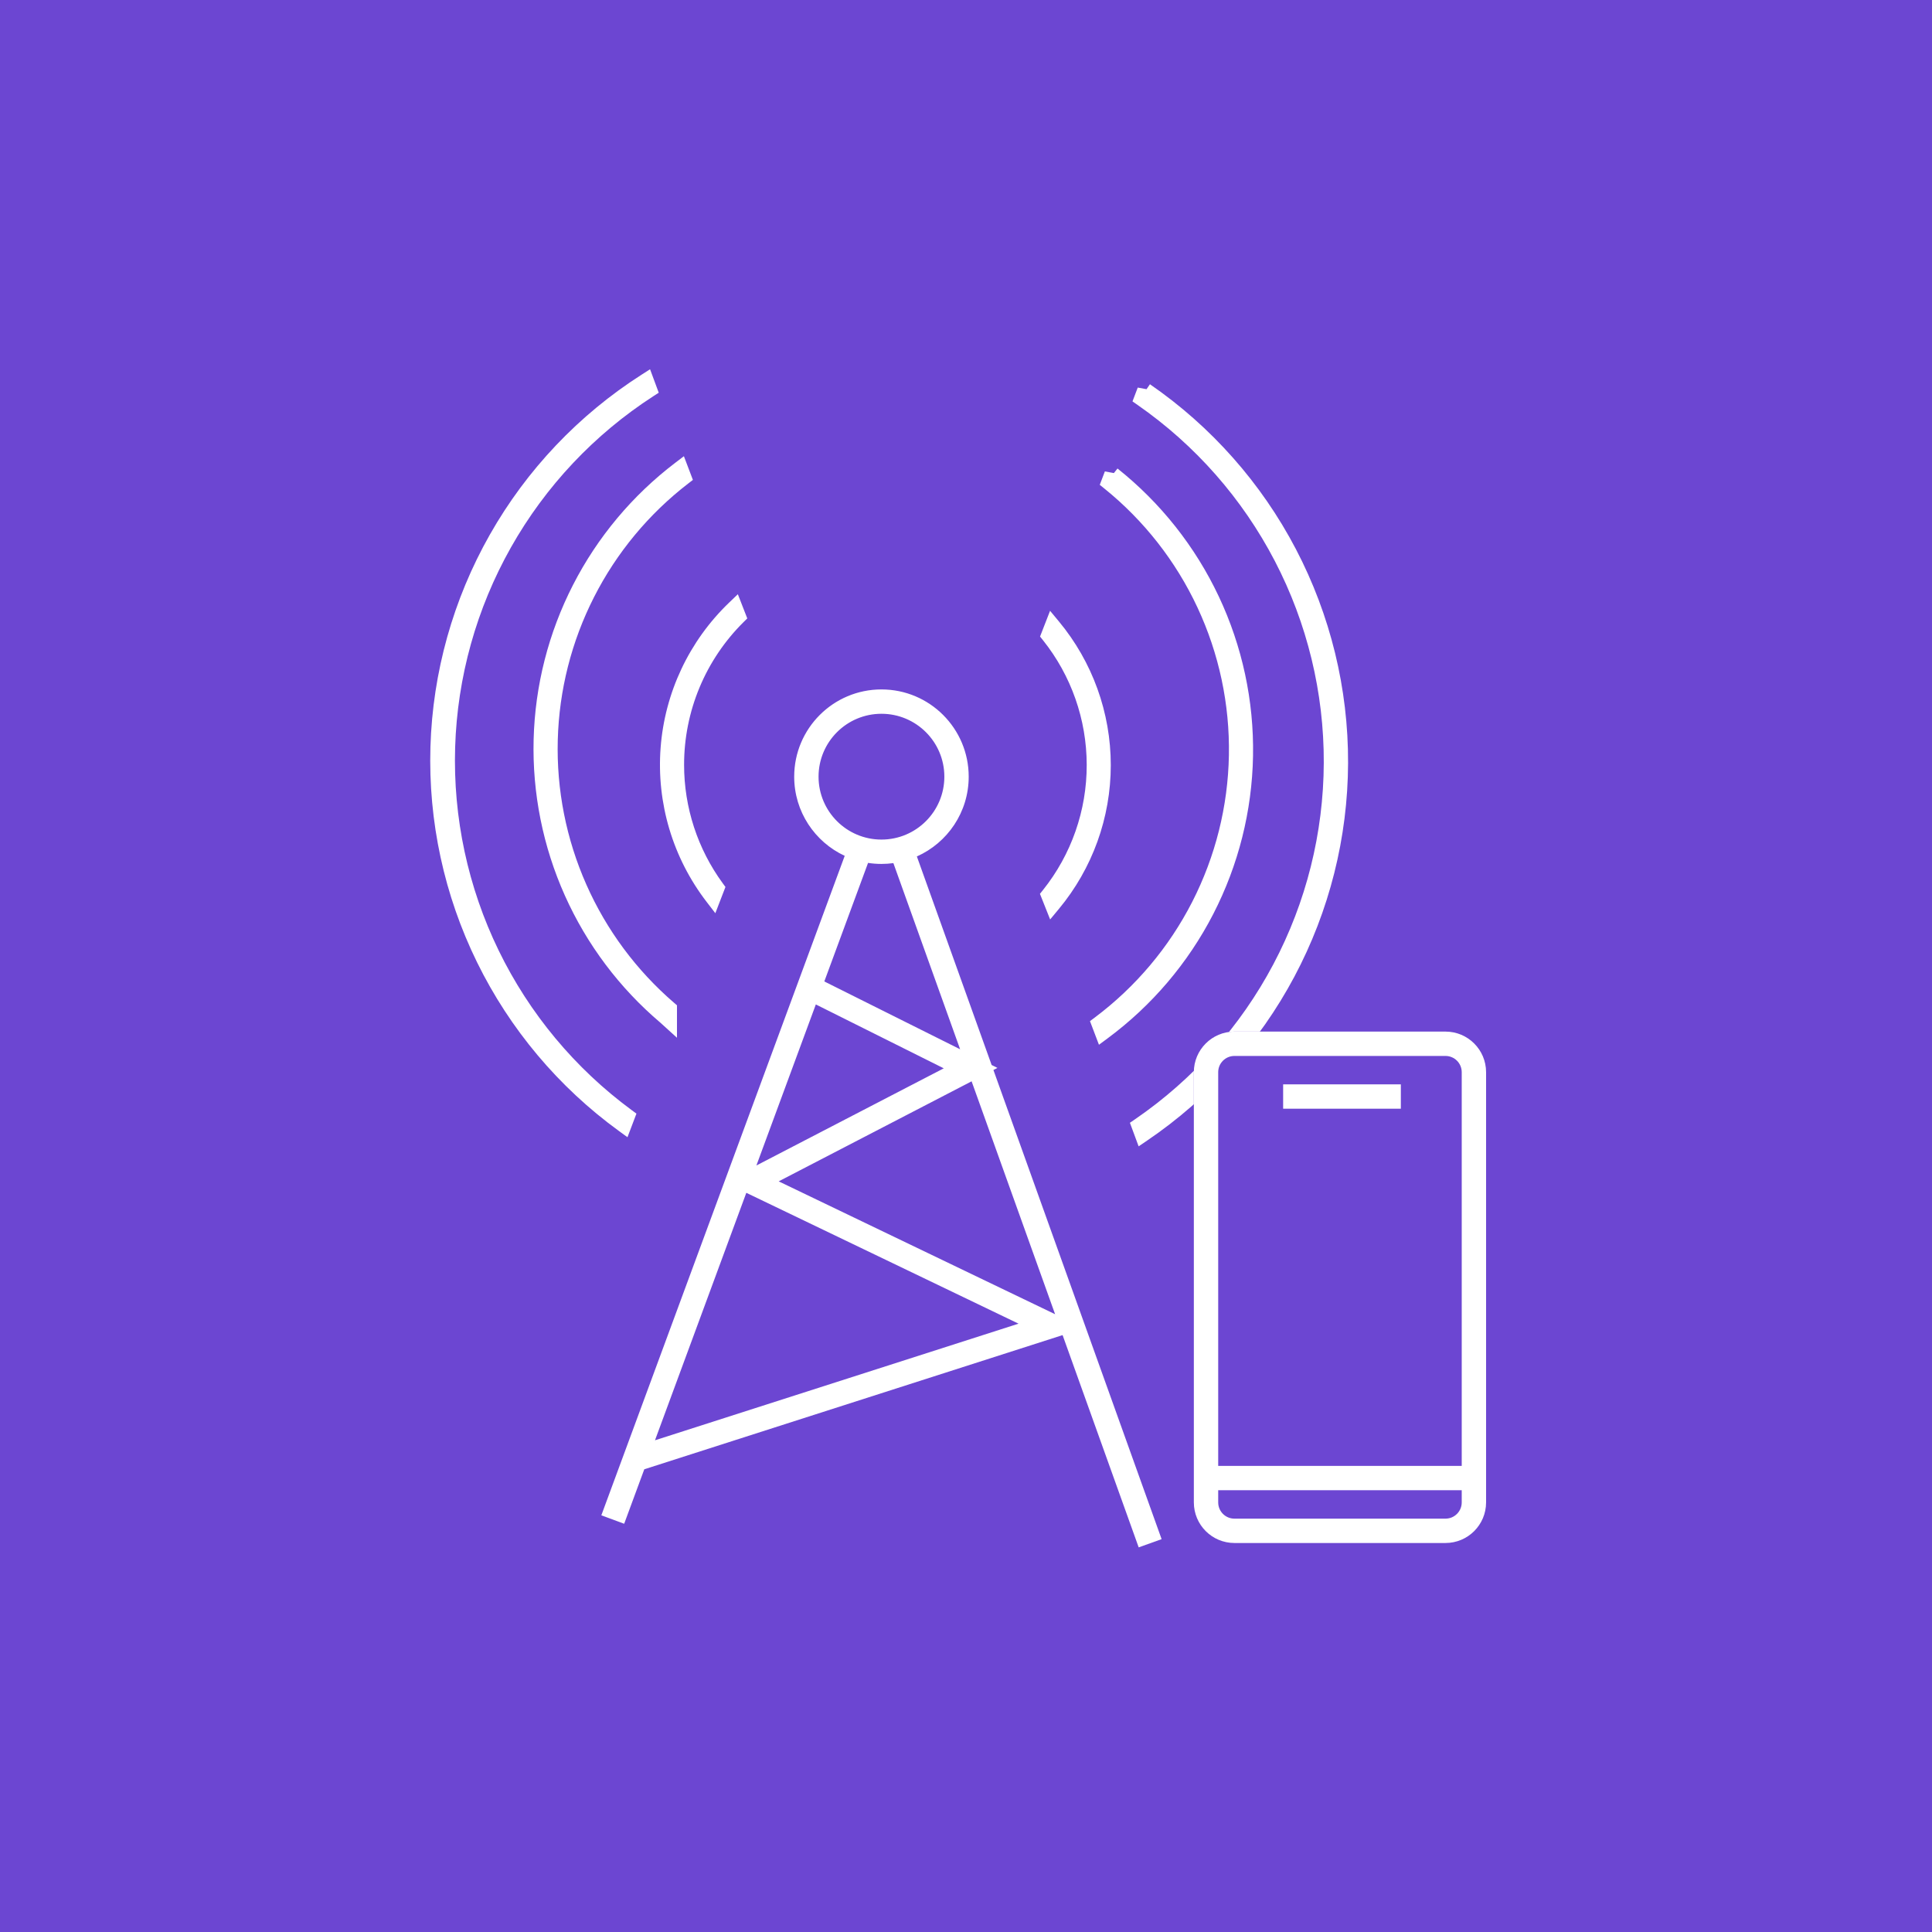
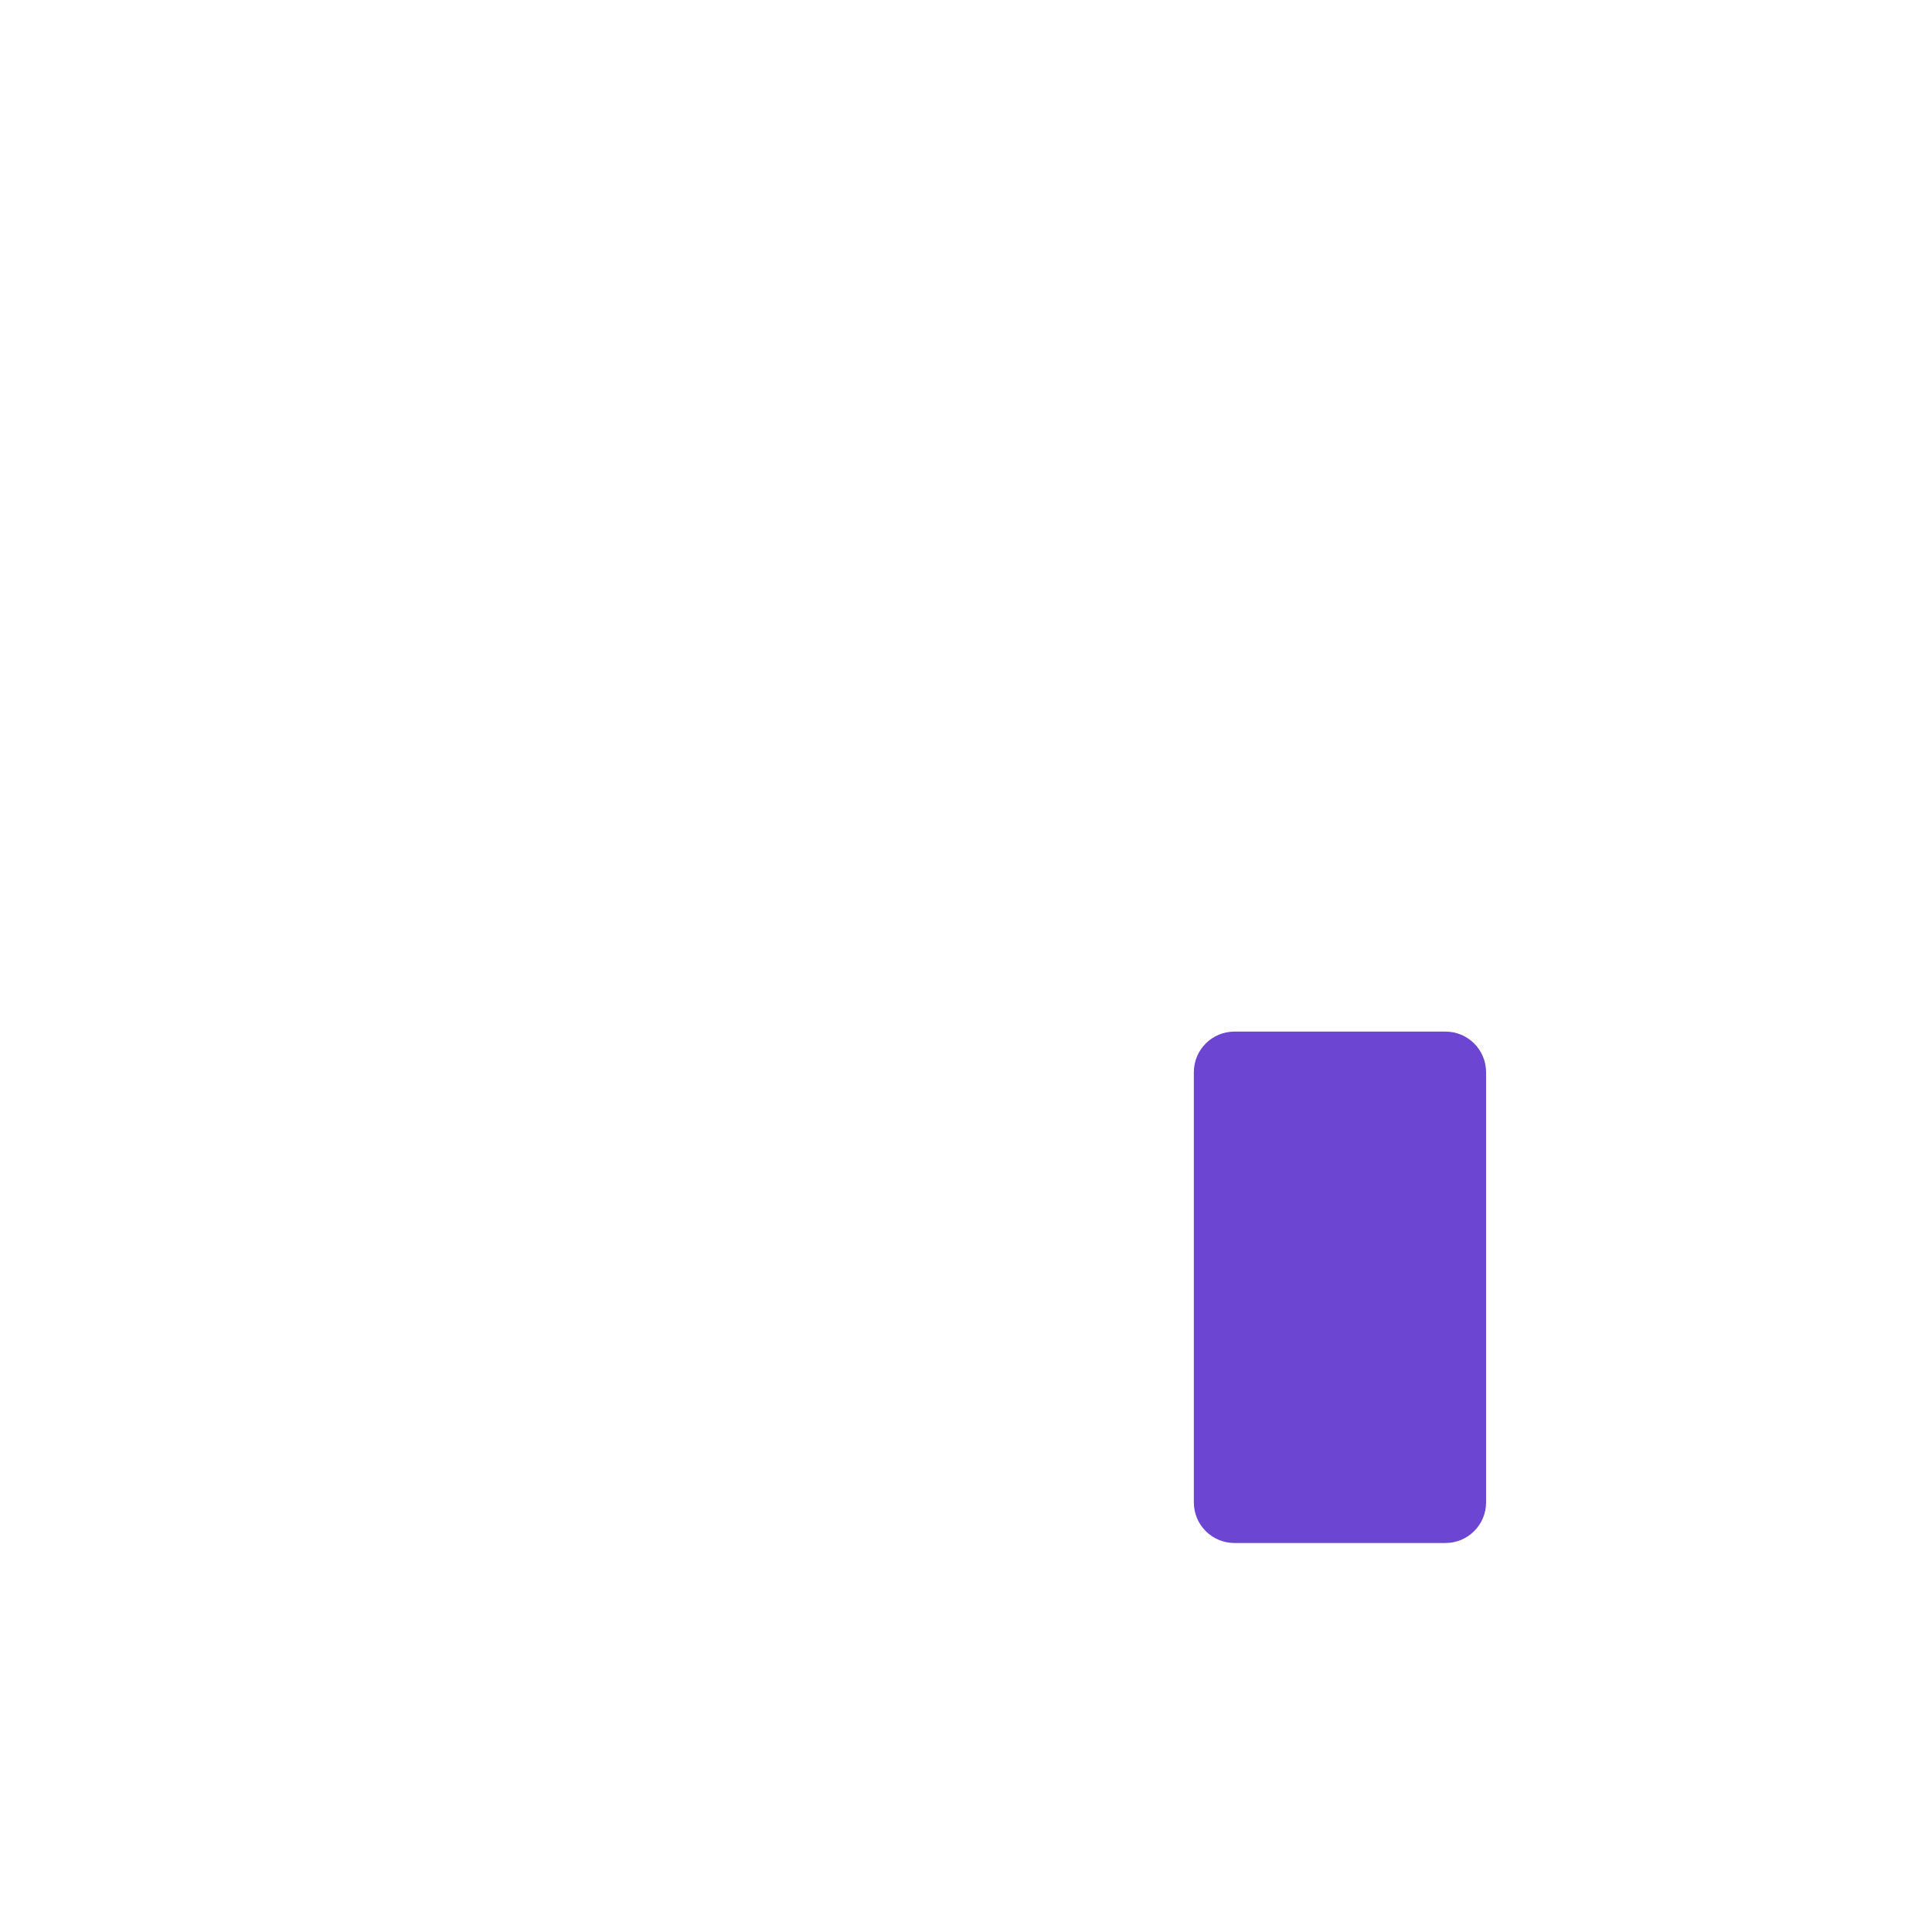
<svg xmlns="http://www.w3.org/2000/svg" width="238" height="238" viewBox="0 0 238 238" fill="none">
-   <rect width="238" height="238" fill="#6C46D2" />
-   <path fill-rule="evenodd" clip-rule="evenodd" d="M80.08 45.489L81.149 48.378L80.476 48.813C73.211 53.51 67.194 59.9 62.943 67.434C58.691 74.969 56.332 83.422 56.068 92.07C55.804 100.717 57.643 109.299 61.426 117.078C65.21 124.858 70.826 131.604 77.791 136.735L78.402 137.185L77.298 140.092L76.24 139.322C68.81 133.921 62.812 126.786 58.766 118.54C54.721 110.293 52.75 101.183 53.025 92.001C53.301 82.82 55.814 73.844 60.347 65.855C64.879 57.866 71.295 51.104 79.035 46.157L80.08 45.489ZM141.659 47.335C149.216 52.543 155.388 59.516 159.642 67.648C163.895 75.781 166.101 84.828 166.067 94.006C166.034 103.184 163.763 112.215 159.451 120.316C155.139 128.418 148.916 135.346 141.322 140.499L140.266 141.216L139.192 138.314L139.835 137.873C146.973 132.982 152.816 126.431 156.864 118.783C160.912 111.135 163.043 102.619 163.074 93.967C163.105 85.314 161.035 76.783 157.042 69.106C153.049 61.43 147.253 54.837 140.15 49.894L139.509 49.448L140.157 47.745L141.24 47.944L141.659 47.335ZM84.248 56.2L85.357 59.119L84.769 59.572C79.916 63.313 75.957 68.088 73.18 73.55C70.402 79.011 68.876 85.023 68.711 91.148C68.546 97.273 69.748 103.358 72.228 108.961C74.707 114.565 78.404 119.545 83.048 123.542L83.396 123.841V127.84L81.367 125.996C76.317 121.717 72.292 116.361 69.587 110.321C66.879 104.275 65.564 97.699 65.737 91.077C65.91 84.455 67.567 77.956 70.587 72.06C73.606 66.164 77.911 61.021 83.183 57.011L84.248 56.2ZM137.664 57.715C142.975 61.941 147.243 67.332 150.138 73.471C153.033 79.609 154.477 86.332 154.359 93.118C154.24 99.904 152.563 106.572 149.455 112.606C146.348 118.641 141.894 123.879 136.439 127.917L135.378 128.702L134.272 125.791L134.874 125.34C139.903 121.569 144.004 116.699 146.866 111.103C149.727 105.506 151.273 99.331 151.386 93.046C151.499 86.761 150.175 80.534 147.516 74.839C144.858 69.143 140.934 64.13 136.043 60.181L135.479 59.725L136.107 58.074L137.216 58.278L137.664 57.715ZM108.585 87.929C104.305 87.929 100.836 91.398 100.836 95.677C100.836 99.957 104.305 103.426 108.585 103.426C112.864 103.426 116.333 99.957 116.333 95.677C116.333 91.398 112.864 87.929 108.585 87.929ZM97.836 95.677C97.836 89.741 102.648 84.929 108.585 84.929C114.521 84.929 119.333 89.741 119.333 95.677C119.333 100.061 116.709 103.831 112.947 105.504L122.158 131.197L122.875 131.555L122.378 131.812L143.097 189.605L140.273 190.618L130.899 164.47L79.368 180.999L76.891 187.71L74.077 186.671L89.221 145.636L89.211 145.631L89.225 145.624L104.059 105.43C100.384 103.721 97.836 99.997 97.836 95.677ZM91.937 146.941L80.687 177.426L125.474 163.06L91.937 146.941ZM93.18 143.573L100.501 123.735L116.261 131.605L93.18 143.573ZM101.546 120.903L118.276 129.258L110.054 106.326C109.574 106.392 109.083 106.426 108.585 106.426C108.024 106.426 107.473 106.383 106.935 106.3L101.546 120.903ZM119.691 133.206L95.925 145.529L129.976 161.896L119.691 133.206ZM129.356 75.243L130.441 76.551C134.573 81.528 136.835 87.792 136.835 94.261C136.835 100.729 134.573 106.994 130.441 111.971L129.365 113.266L128.109 110.11L128.472 109.656C131.978 105.276 133.883 99.829 133.87 94.219V94.218C133.864 88.638 131.964 83.225 128.481 78.865L128.122 78.415L129.356 75.243ZM90.894 73.202L92.056 76.182L91.59 76.644C89.269 78.944 87.427 81.681 86.171 84.698C84.915 87.714 84.27 90.949 84.272 94.216L83.3 94.217L84.272 94.218C84.269 99.47 85.941 104.586 89.044 108.823L89.367 109.264L88.121 112.497L87.036 111.085C82.88 105.679 80.866 98.93 81.378 92.131C81.891 85.332 84.894 78.961 89.814 74.239L90.894 73.202Z" fill="white" />
  <path d="M147.068 132.08C147.068 129.319 149.306 127.08 152.068 127.08H178.068C180.829 127.08 183.068 129.319 183.068 132.08V185.08C183.068 187.842 180.829 190.08 178.068 190.08H152.068C149.306 190.08 147.068 187.842 147.068 185.08V132.08Z" fill="#6C46D2" />
-   <path fill-rule="evenodd" clip-rule="evenodd" d="M172.568 136.58H158.068V133.58H172.568V136.58Z" fill="white" />
-   <path fill-rule="evenodd" clip-rule="evenodd" d="M152.068 130.08H178.068C179.172 130.08 180.068 130.976 180.068 132.08V180.58H150.068V132.08C150.068 130.976 150.963 130.08 152.068 130.08ZM150.068 183.58V185.08C150.068 186.185 150.963 187.08 152.068 187.08H178.068C179.172 187.08 180.068 186.185 180.068 185.08V183.58H150.068ZM183.068 183.58V185.08C183.068 187.842 180.829 190.08 178.068 190.08H152.068C149.306 190.08 147.068 187.842 147.068 185.08V132.08C147.068 129.319 149.306 127.08 152.068 127.08H178.068C180.829 127.08 183.068 129.319 183.068 132.08V180.58V183.58Z" fill="white" />
</svg>